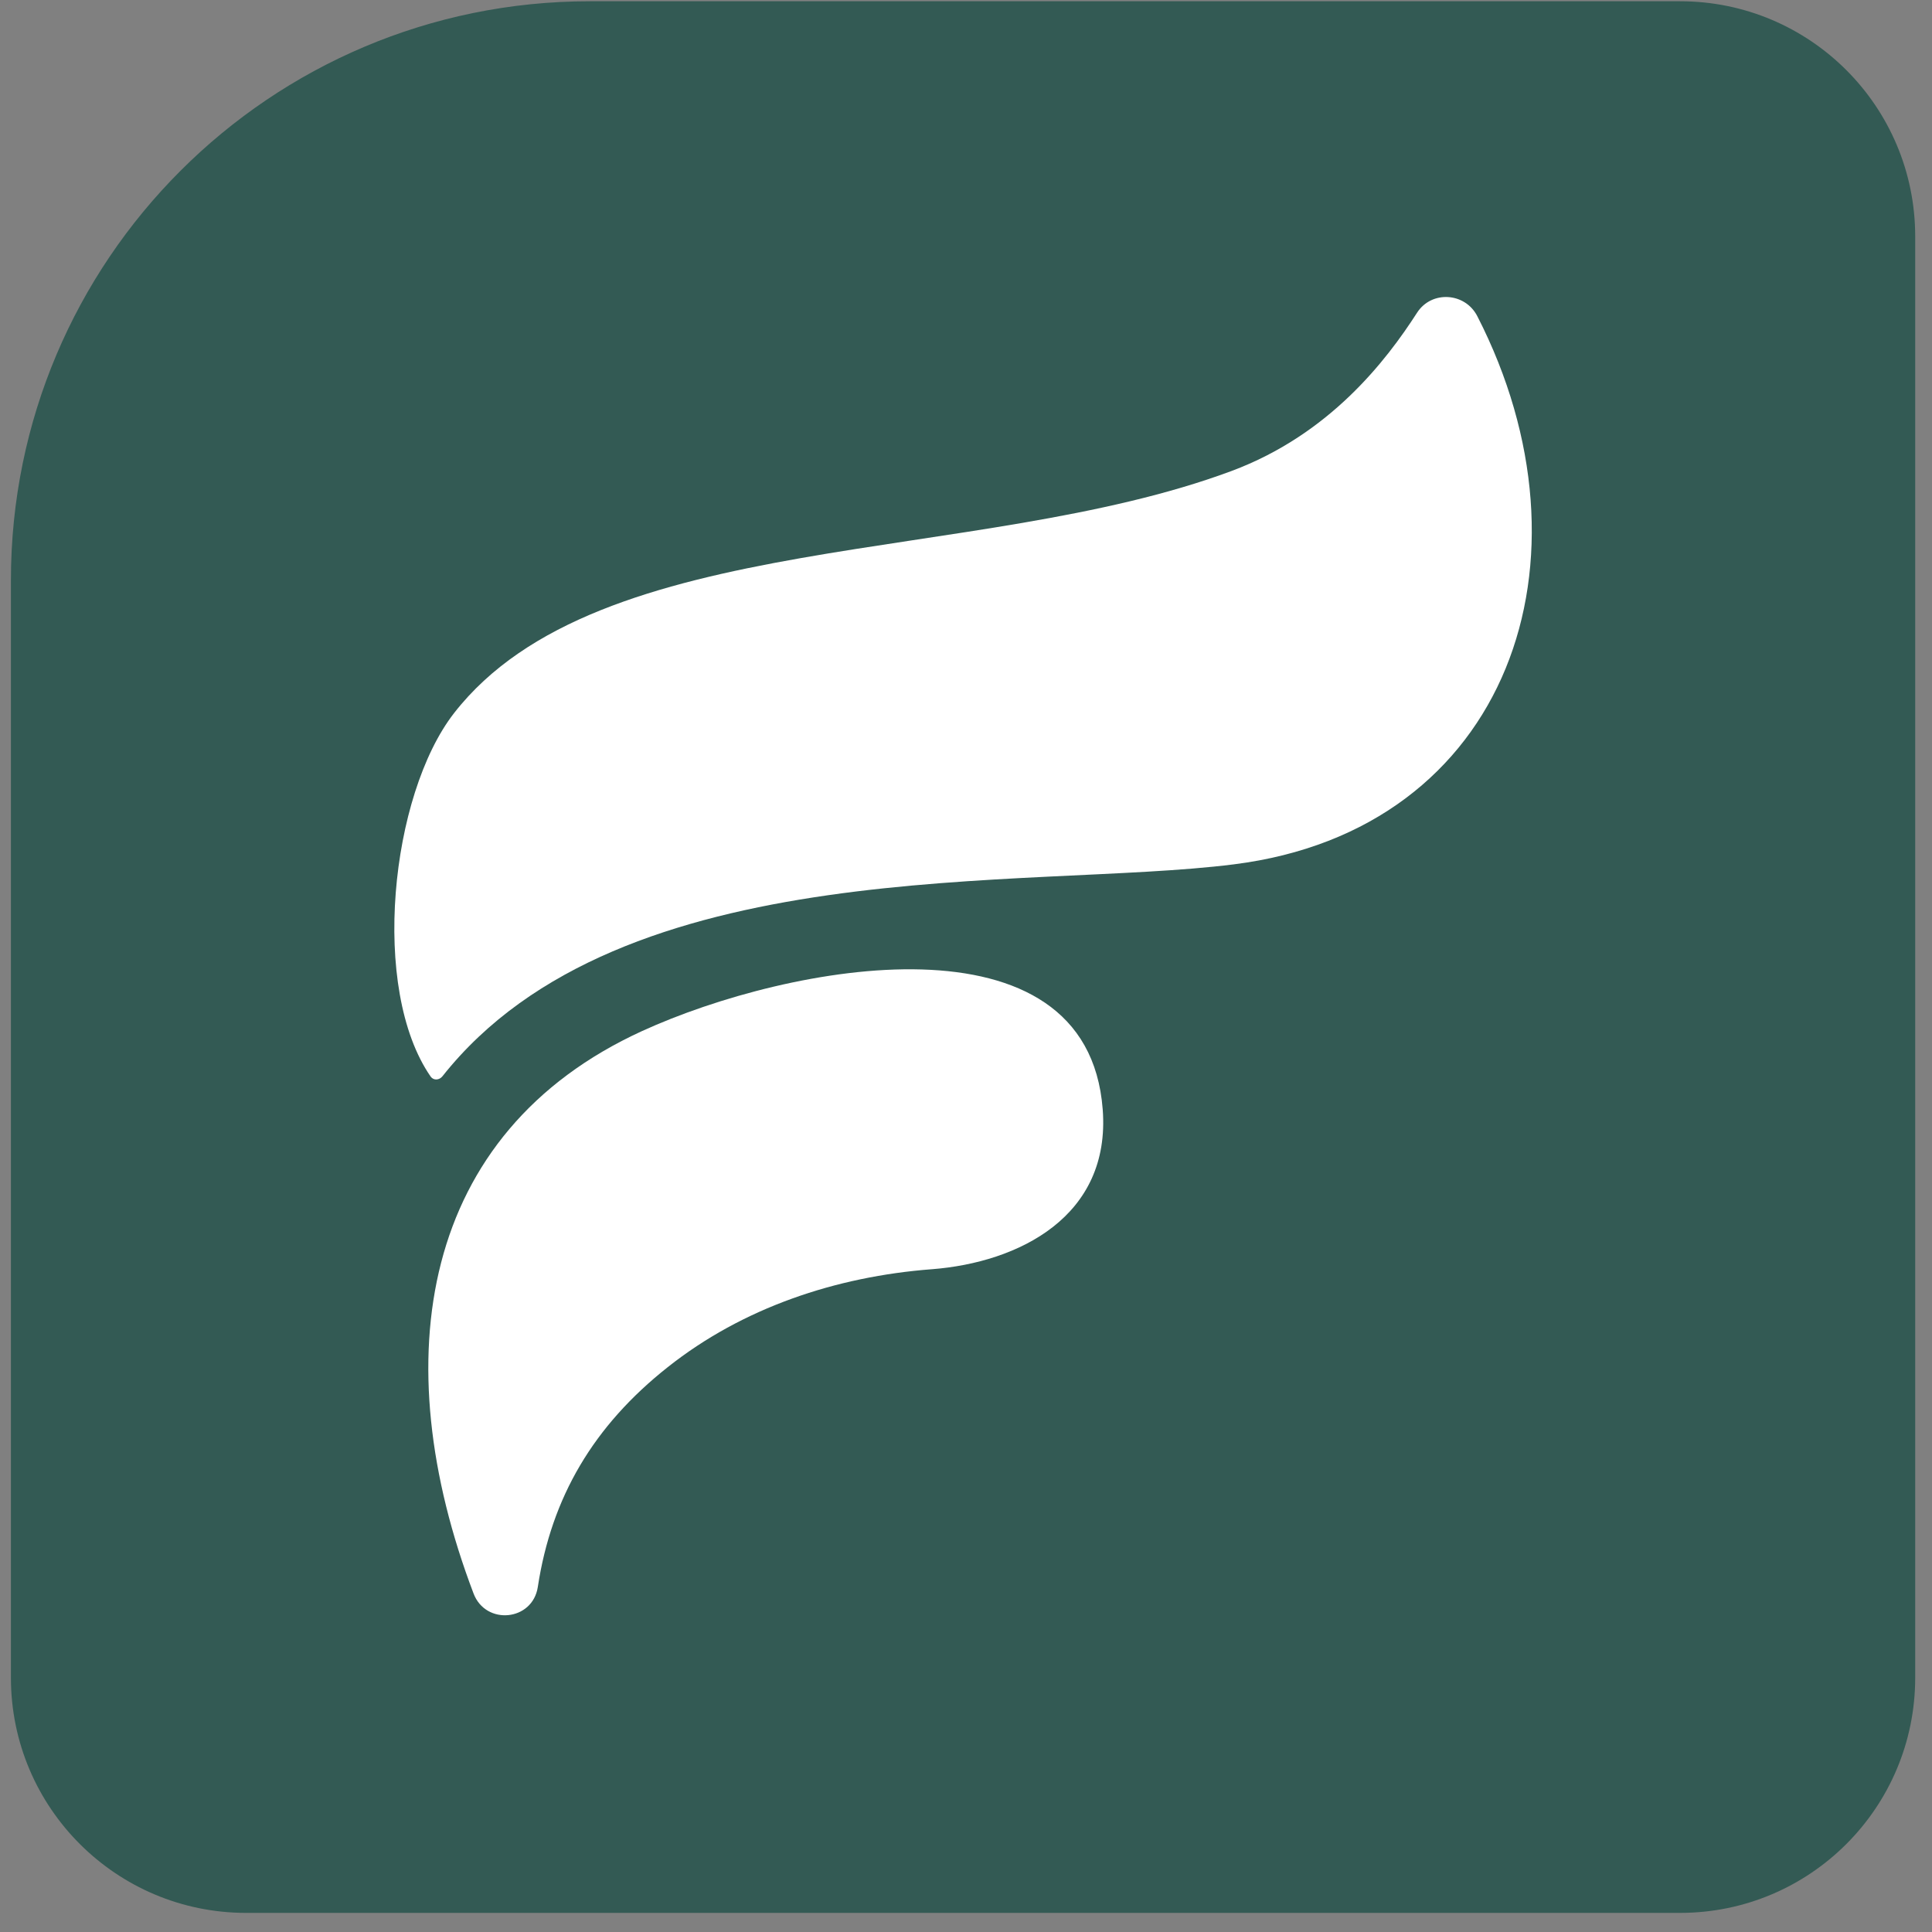
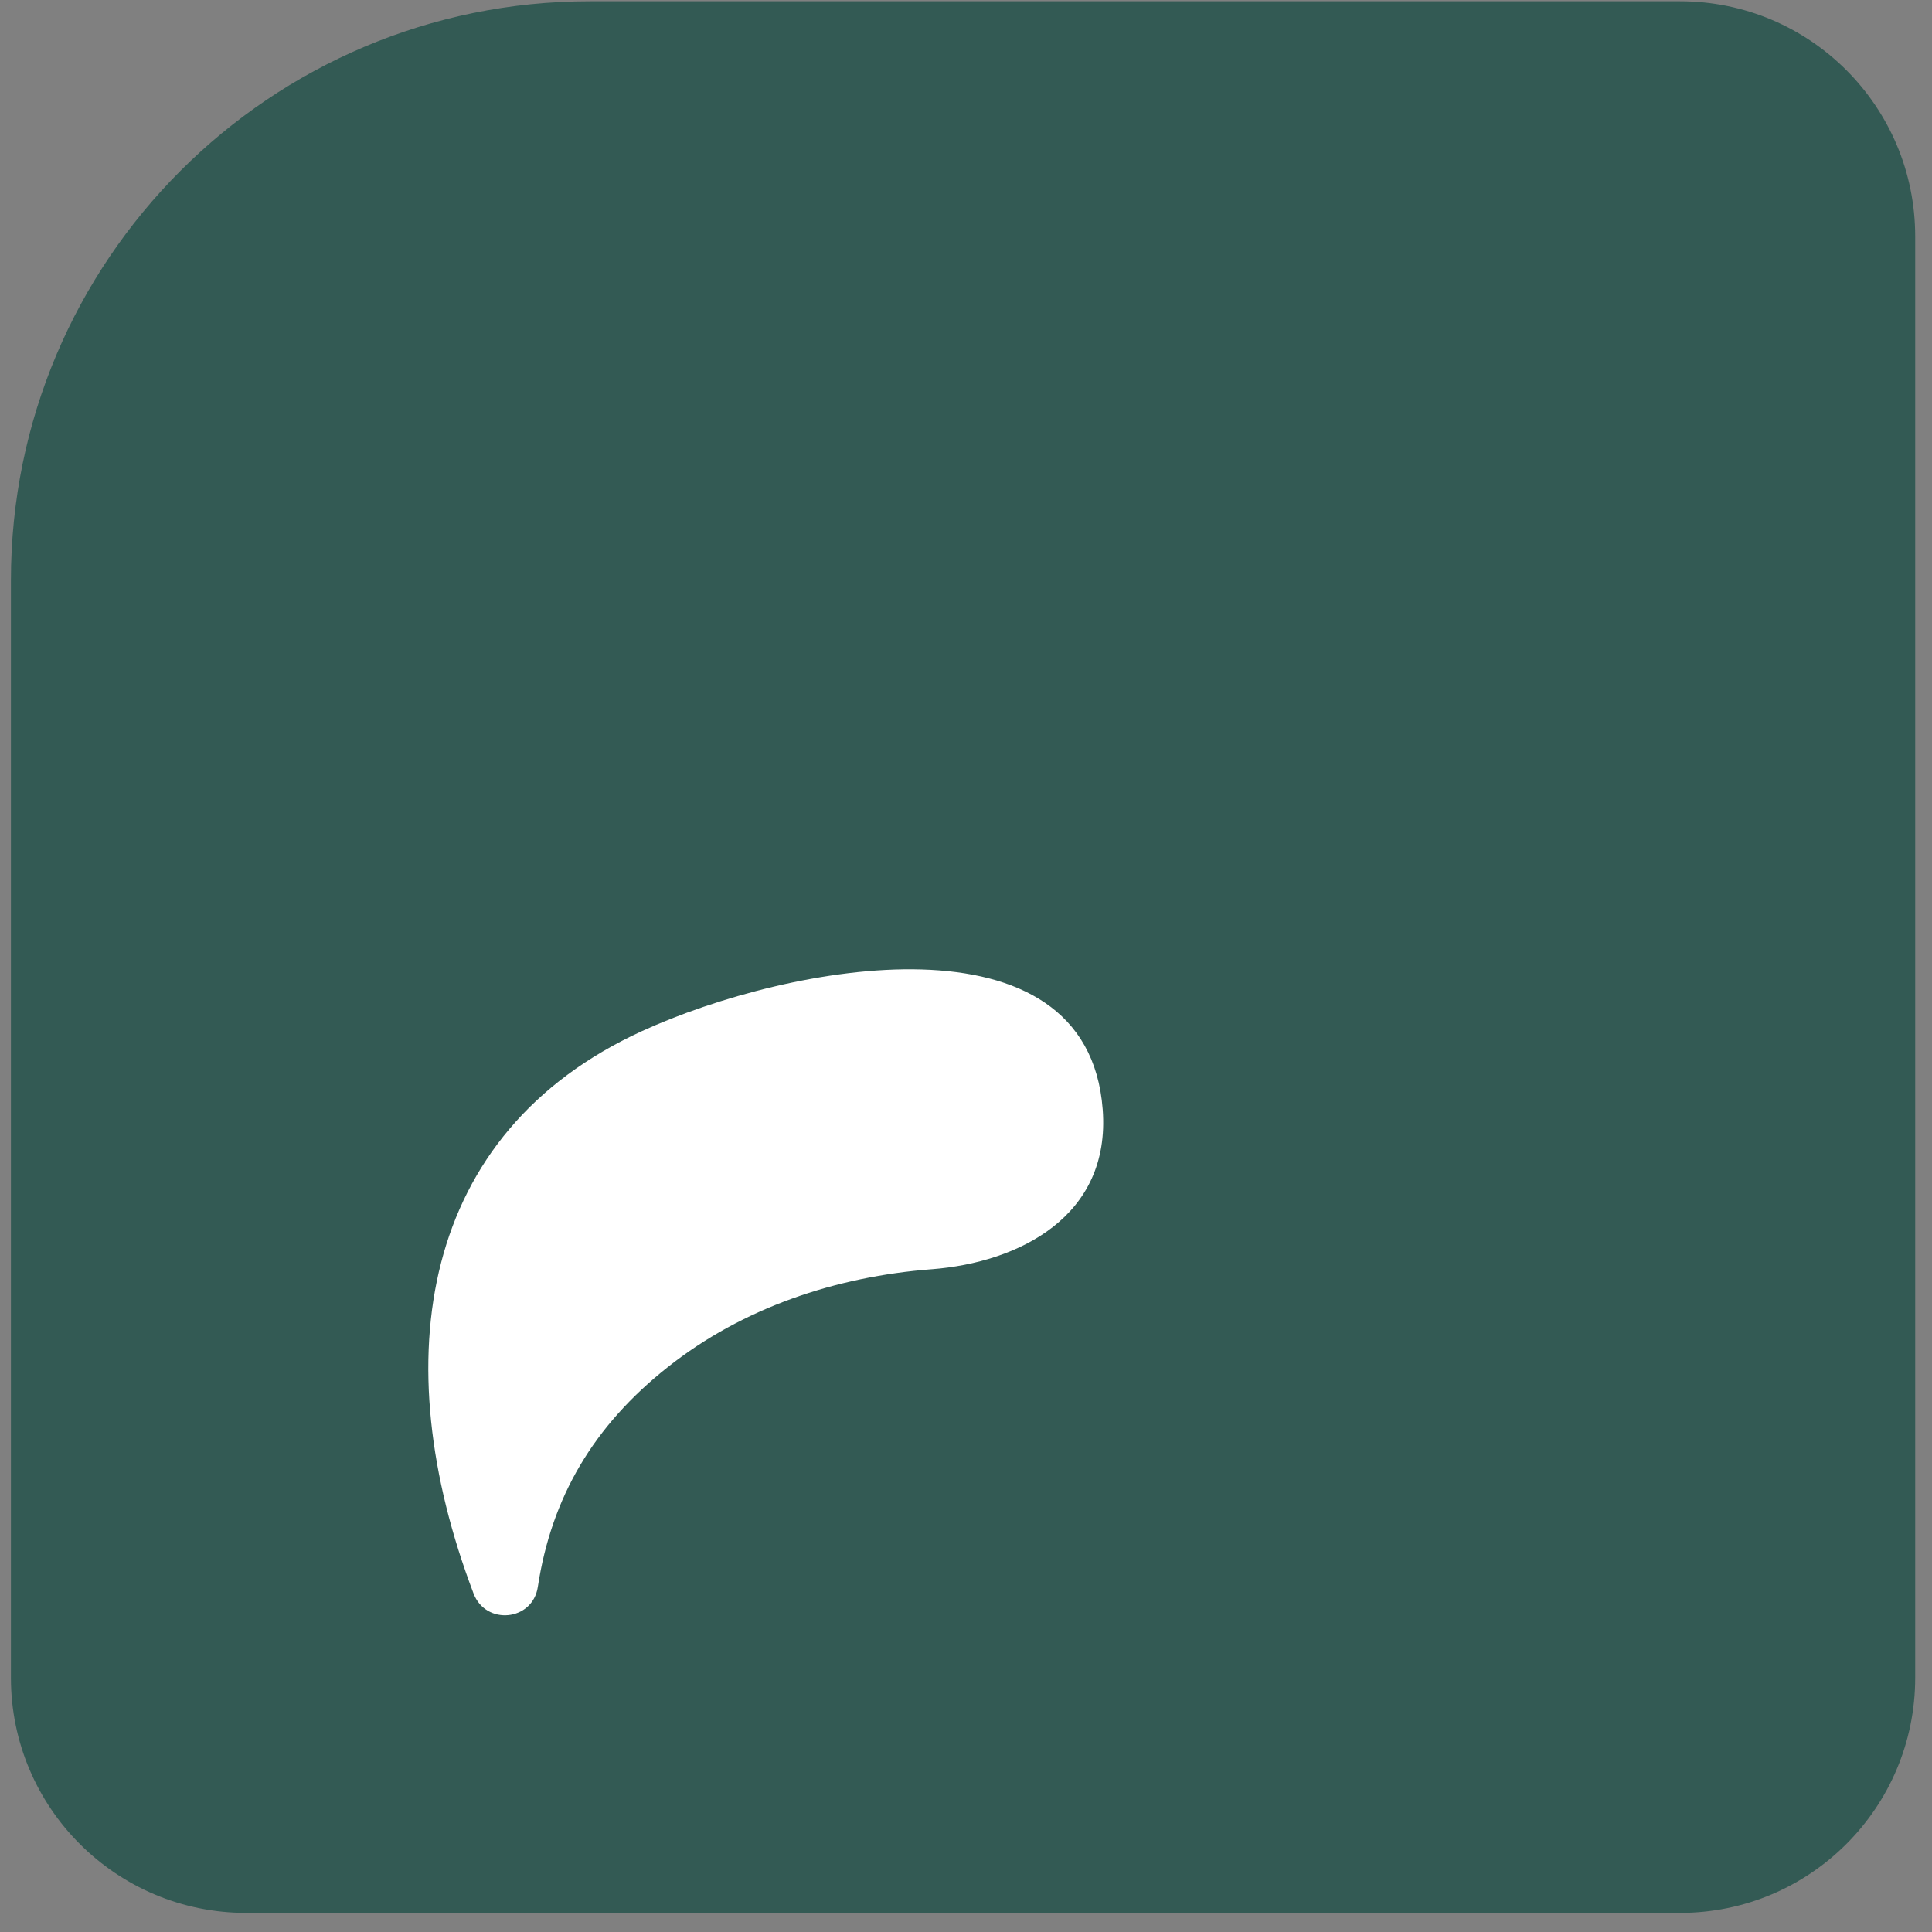
<svg xmlns="http://www.w3.org/2000/svg" width="92" height="92" viewBox="0 0 92 92" fill="none">
  <rect x="0" y="0" width="92" height="92" fill="#808080" stroke="none" />
  <path d="M80 0.06H28.09C12.86 0.06 0.52 12.4 0.52 27.63V79.89C0.52 86.08 5.54 91.09 11.72 91.09H80C86.19 91.09 91.2 86.08 91.2 79.89V11.26C91.2 5.07 86.19 0.06 80 0.06Z" fill="#335A54" />
  <path d="M44.36 60.44C39.81 60.79 35.37 62.27 31.8 65.1C28.26 67.9 26.26 71.3 25.61 75.57C25.36 77.2 23.13 77.41 22.55 75.88C18.31 64.73 20 53.94 30.57 49.1C37.59 45.89 51.78 43.24 52.51 52.83C52.9 57.93 48.51 60.12 44.37 60.44H44.36Z" fill="white" />
-   <path d="M58.75 41.16C48.91 42.4 29.6 40.48 21.07 51.25C20.92 51.44 20.65 51.46 20.51 51.27C17.62 47.1 18.59 37.86 21.62 33.96C28.52 25.1 46.44 26.97 58.64 22.43C63.31 20.69 66 17.19 67.48 14.89C68.17 13.82 69.77 13.92 70.35 15.06C76.28 26.63 71.88 39.51 58.75 41.16Z" fill="white" />
</svg>